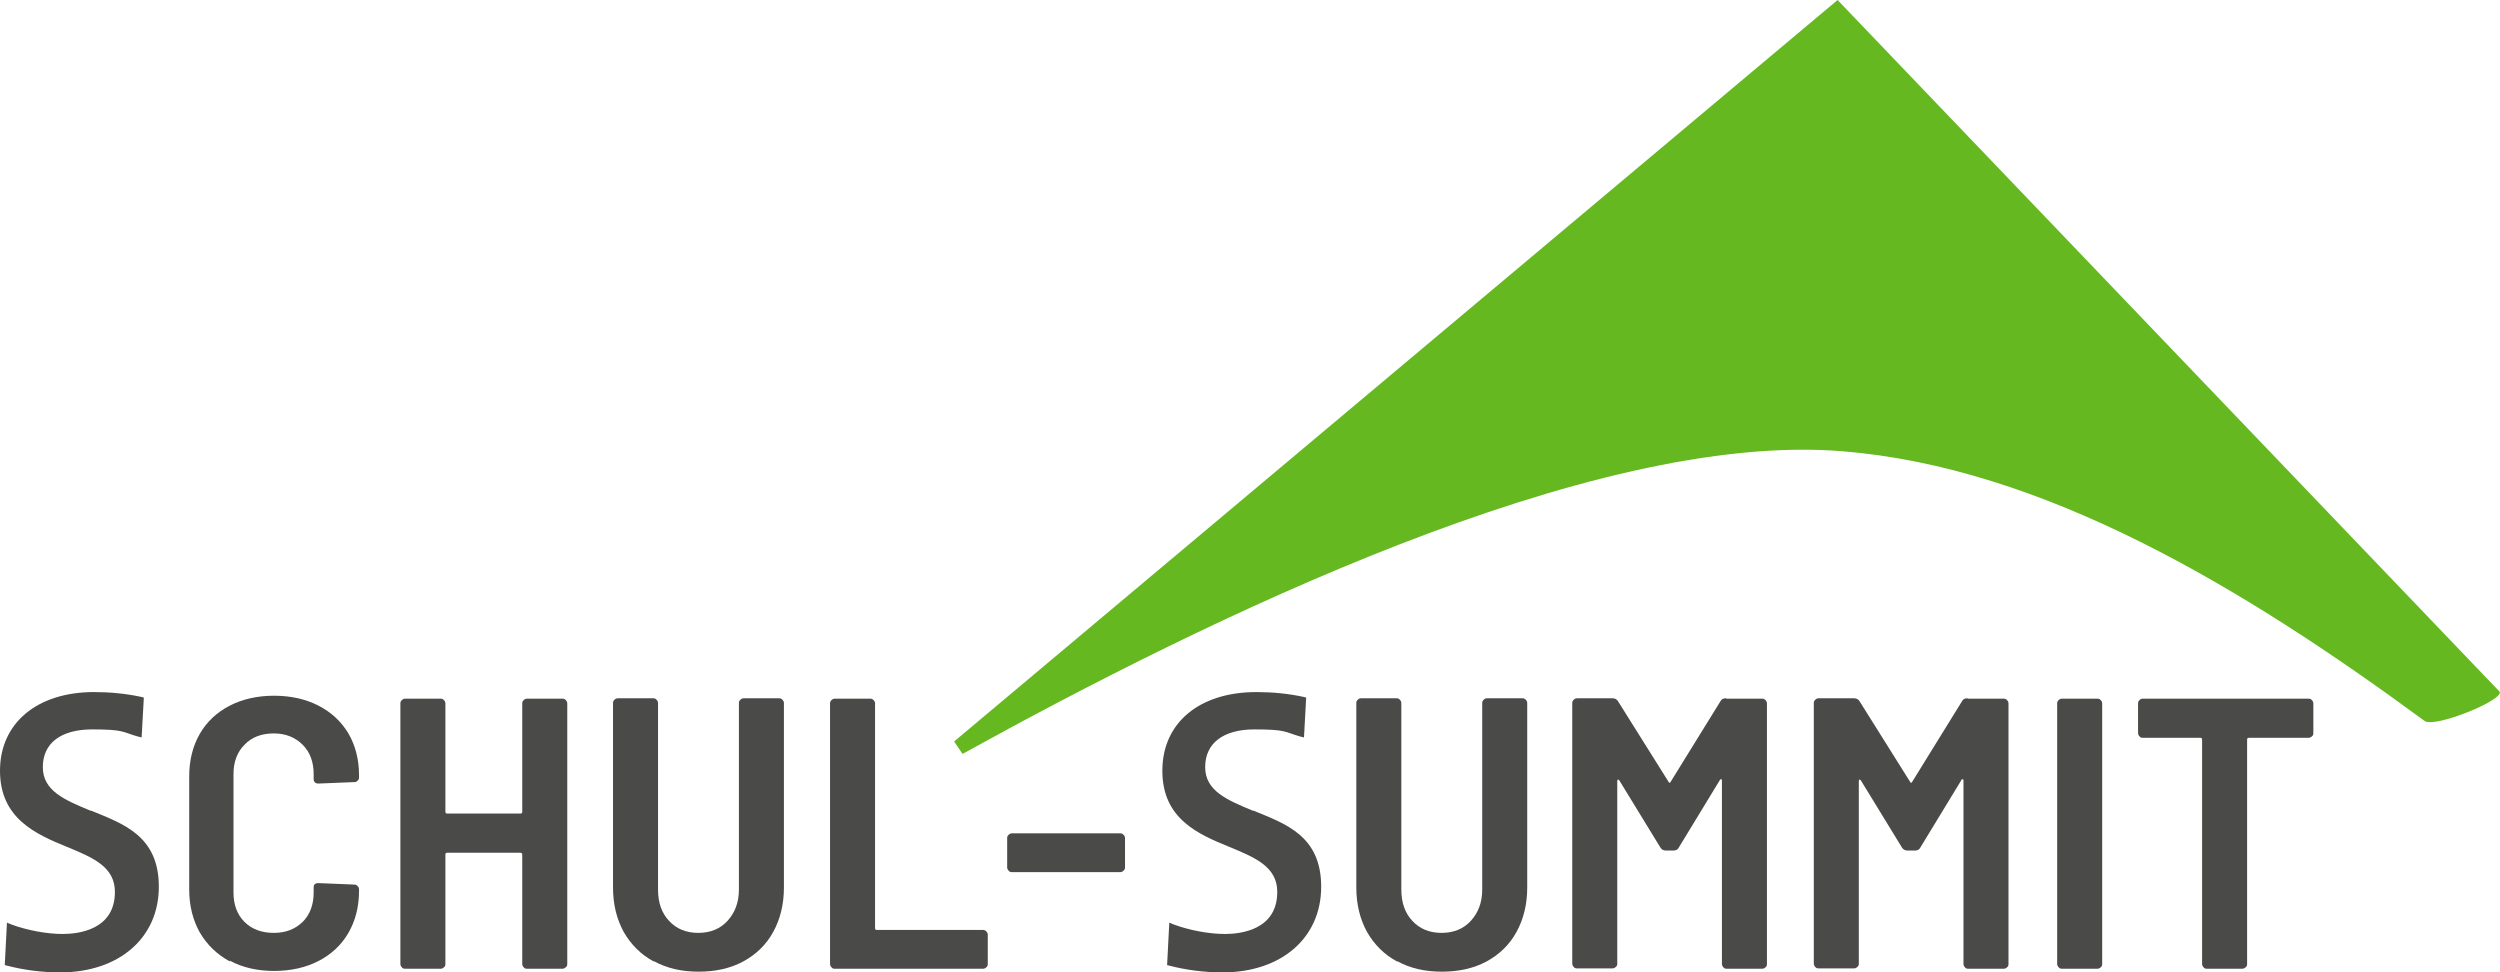
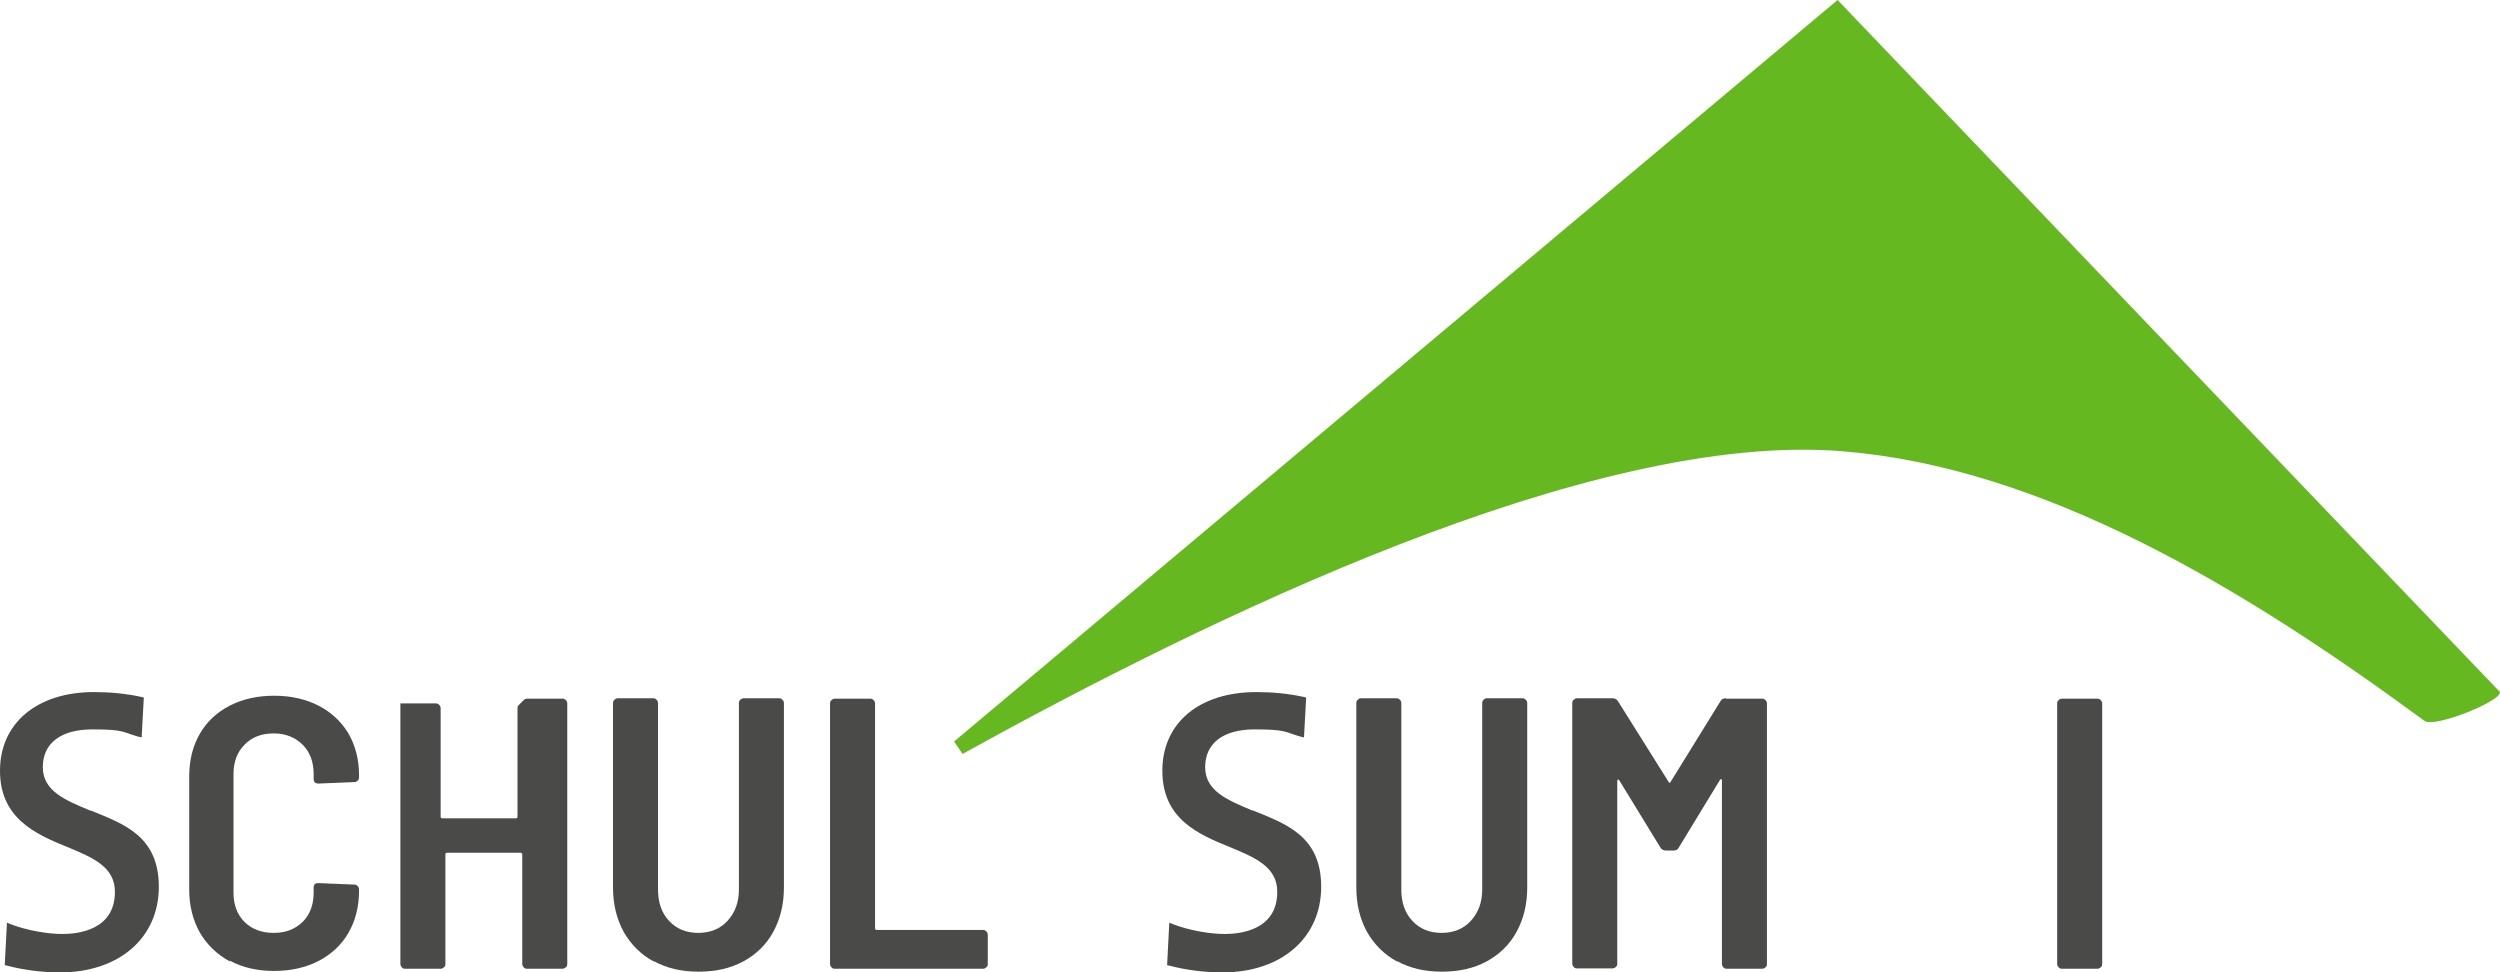
<svg xmlns="http://www.w3.org/2000/svg" id="Ebene_1" viewBox="0 0 683.1 265.6">
  <defs>
    <style>      .st0 {        fill: #66b821;      }      .st1 {        fill: #4a4a49;      }    </style>
  </defs>
  <path class="st1" d="M62.8,262.7c-3.5-1.9-6.2-4.5-8.2-7.9-1.9-3.4-2.9-7.3-2.9-11.7v-31c0-4.4,1-8.3,2.9-11.6,1.9-3.3,4.7-5.9,8.2-7.7,3.5-1.8,7.6-2.7,12.1-2.7s8.6.9,12.1,2.7c3.5,1.8,6.2,4.3,8.2,7.6,1.9,3.3,2.9,7.1,2.9,11.4v.6c0,.4-.1.7-.4.9-.2.3-.5.4-.9.4l-9.8.4c-.8,0-1.3-.4-1.3-1.3v-1.3c0-3.3-1-6-3-8-2-2-4.6-3.1-7.9-3.1s-6,1-8,3.1c-2,2-3,4.7-3,8v32.4c0,3.3,1,6,3,8,2,2,4.7,3,8,3s5.8-1,7.9-3c2-2,3-4.7,3-8v-1.4c0-.8.4-1.2,1.3-1.2l9.8.4c.4,0,.6.1.9.4.2.2.4.5.4.9v.4c0,4.4-1,8.2-2.9,11.5-1.9,3.3-4.7,5.9-8.2,7.7-3.5,1.8-7.6,2.7-12.1,2.7s-8.6-.9-12.1-2.8" />
-   <path class="st1" d="M143.1,191.3c.2-.2.5-.4.9-.4h9.7c.4,0,.6.1.9.4.2.2.4.5.4.9v71.2c0,.4-.1.7-.4.9s-.5.4-.9.4h-9.7c-.4,0-.7-.1-.9-.4-.2-.2-.4-.5-.4-.9v-29.9c0-.3-.2-.5-.5-.5h-20c-.4,0-.5.2-.5.5v29.9c0,.4-.1.7-.4.9-.2.2-.5.4-.9.4h-9.7c-.4,0-.7-.1-.9-.4-.2-.2-.4-.5-.4-.9v-71.2c0-.4.1-.6.4-.9.2-.2.5-.4.9-.4h9.7c.4,0,.6.1.9.4.2.2.4.5.4.9v29.6c0,.4.2.5.5.5h20c.4,0,.5-.2.5-.5v-29.6c0-.4.1-.6.4-.9" />
+   <path class="st1" d="M143.1,191.3c.2-.2.5-.4.9-.4h9.7c.4,0,.6.1.9.4.2.2.4.5.4.9v71.2c0,.4-.1.7-.4.9s-.5.4-.9.4h-9.7c-.4,0-.7-.1-.9-.4-.2-.2-.4-.5-.4-.9v-29.9c0-.3-.2-.5-.5-.5h-20c-.4,0-.5.2-.5.5v29.9c0,.4-.1.7-.4.9-.2.2-.5.4-.9.4h-9.7c-.4,0-.7-.1-.9-.4-.2-.2-.4-.5-.4-.9v-71.2h9.7c.4,0,.6.1.9.4.2.2.4.5.4.9v29.6c0,.4.2.5.5.5h20c.4,0,.5-.2.5-.5v-29.6c0-.4.1-.6.4-.9" />
  <path class="st1" d="M178.6,262.7c-3.5-1.9-6.2-4.6-8.2-8.1-1.9-3.5-2.9-7.5-2.9-12.1v-50.4c0-.4.1-.6.4-.9.2-.2.5-.4.9-.4h9.7c.4,0,.6.1.9.4.2.2.4.5.4.9v51c0,3.5,1,6.4,3,8.5,2,2.2,4.7,3.3,8,3.3s6-1.1,8-3.3c2-2.2,3.1-5,3.1-8.5v-51c0-.4.1-.6.4-.9.2-.2.5-.4.9-.4h9.7c.4,0,.6.1.9.4.2.2.4.5.4.9v50.4c0,4.6-1,8.6-2.9,12.1-1.9,3.5-4.7,6.2-8.2,8.1-3.5,1.9-7.6,2.8-12.2,2.8s-8.6-.9-12.1-2.8" />
  <path class="st1" d="M227.2,264.3c-.2-.2-.4-.5-.4-.9v-71.2c0-.4.1-.6.4-.9.2-.2.5-.4.9-.4h9.7c.3,0,.6.1.9.4.2.2.4.5.4.9v61.4c0,.4.2.5.5.5h29c.4,0,.6.1.9.4.2.2.4.5.4.9v8c0,.4-.1.7-.4.9-.2.2-.5.4-.9.4h-40.5c-.4,0-.7-.1-.9-.4" />
-   <path class="st1" d="M275.6,237.9c-.2-.2-.4-.5-.4-.9v-8c0-.4.1-.6.4-.9.2-.2.5-.4.9-.4h29.6c.4,0,.6.1.9.4.2.2.4.5.4.9v8c0,.4-.1.6-.4.9-.2.2-.5.4-.9.4h-29.6c-.4,0-.7-.1-.9-.4" />
  <path class="st1" d="M381.7,262.7c-3.5-1.9-6.2-4.6-8.2-8.1-1.9-3.5-2.9-7.5-2.9-12.1v-50.4c0-.4.1-.6.4-.9s.5-.4.9-.4h9.7c.4,0,.6.1.9.4.2.2.4.5.4.9v51c0,3.5,1,6.4,3,8.5,2,2.2,4.7,3.3,8,3.3s6-1.1,8-3.3c2-2.2,3.1-5,3.1-8.5v-51c0-.4.1-.6.4-.9s.5-.4.9-.4h9.7c.4,0,.6.1.9.4.2.2.4.5.4.9v50.4c0,4.6-1,8.6-2.9,12.1-1.9,3.5-4.7,6.2-8.2,8.1-3.5,1.9-7.6,2.8-12.2,2.8s-8.6-.9-12.1-2.8" />
  <path class="st1" d="M471.7,190.9h9.8c.4,0,.6.1.9.4.2.2.4.5.4.9v71.2c0,.4-.1.7-.4.9-.2.2-.5.4-.9.4h-9.7c-.4,0-.7-.1-.9-.4-.2-.2-.4-.5-.4-.9v-50c0-.3,0-.4-.2-.5-.1,0-.3,0-.4.3l-11.2,18.4c-.3.6-.8.8-1.5.8h-2c-.7,0-1.2-.3-1.5-.8l-11.2-18.3c-.1-.2-.3-.3-.4-.3-.1,0-.2.2-.2.5v49.8c0,.4-.1.7-.4.9-.2.2-.5.4-.9.4h-9.7c-.4,0-.7-.1-.9-.4-.2-.2-.4-.5-.4-.9v-71.2c0-.4.1-.6.4-.9.2-.2.5-.4.9-.4h9.7c.7,0,1.2.3,1.5.8l13.8,22c.2.4.4.4.6,0l13.6-22c.3-.6.8-.8,1.5-.8" />
-   <path class="st1" d="M537.7,190.9h9.8c.4,0,.6.1.9.4.2.2.4.5.4.9v71.2c0,.4-.1.7-.4.9-.2.2-.5.4-.9.4h-9.7c-.4,0-.7-.1-.9-.4-.2-.2-.4-.5-.4-.9v-50c0-.3,0-.4-.2-.5-.1,0-.3,0-.4.3l-11.2,18.4c-.3.6-.8.8-1.5.8h-2c-.7,0-1.2-.3-1.5-.8l-11.2-18.3c-.1-.2-.3-.3-.4-.3-.1,0-.2.2-.2.5v49.8c0,.4-.1.7-.4.9-.2.2-.5.4-.9.4h-9.7c-.4,0-.7-.1-.9-.4-.2-.2-.4-.5-.4-.9v-71.2c0-.4.1-.6.4-.9.2-.2.5-.4.9-.4h9.7c.7,0,1.2.3,1.5.8l13.8,22c.2.4.4.4.6,0l13.6-22c.3-.6.8-.8,1.5-.8" />
  <path class="st1" d="M562.5,264.3c-.2-.2-.4-.5-.4-.9v-71.2c0-.4.1-.6.4-.9.2-.2.5-.4.9-.4h9.7c.4,0,.6.1.9.4.2.2.4.5.4.9v71.2c0,.4-.1.7-.4.9-.2.2-.5.4-.9.4h-9.7c-.4,0-.6-.1-.9-.4" />
-   <path class="st1" d="M631.7,191.3c.2.2.4.5.4.9v8.1c0,.4-.1.7-.4.9-.2.2-.5.4-.9.4h-16.3c-.4,0-.5.2-.5.5v61.3c0,.4-.1.7-.4.9s-.5.4-.9.4h-9.7c-.4,0-.7-.1-.9-.4-.2-.2-.4-.5-.4-.9v-61.3c0-.4-.2-.5-.5-.5h-15.7c-.4,0-.7-.1-.9-.4-.2-.2-.4-.5-.4-.9v-8.1c0-.4.1-.6.4-.9s.5-.4.9-.4h45.3c.4,0,.6.1.9.4" />
  <g>
    <path class="st1" d="M24.7,221.5c-7-2.9-13-5.4-13-11.9s4.9-10.3,13.5-10.3,8.2.7,12.3,1.9l1.2.3.6-10.9-.8-.2c-4.2-.9-8.5-1.3-12.8-1.3C10.1,189.1,0,197.6,0,210.6s9.7,17.3,18.3,20.8c7,2.9,13.1,5.4,13.1,12.3,0,10.4-10,11.5-14.3,11.5s-9.7-1-14-2.6l-1.2-.5-.6,11.6.8.2c4.2,1.1,9.3,1.8,14.3,1.8,16.1,0,27-9.4,27-23.4s-9.8-17.2-18.5-20.8Z" />
    <path class="st1" d="M342.3,221.5c-7-2.9-13-5.4-13-11.9s4.9-10.3,13.5-10.3,8.2.7,12.3,1.9l1.2.3.6-10.9-.8-.2c-4.2-.9-8.5-1.3-12.8-1.3-15.6,0-25.7,8.4-25.7,21.5s9.7,17.3,18.3,20.8c7,2.9,13.1,5.4,13.1,12.3,0,10.4-10,11.5-14.3,11.5s-9.7-1-14-2.6l-1.2-.5-.6,11.6.8.2c4.2,1.1,9.3,1.8,14.3,1.8,16.1,0,27-9.4,27-23.4s-9.8-17.2-18.5-20.8Z" />
  </g>
  <path class="st0" d="M502.1,0l-241.4,202.6,2.3,3.4c66.6-36.8,171.7-88.3,240.4-82.7,54.7,4.4,109.1,36.9,159.1,73.7,2.7,2,21.7-5.7,20.5-8L502.1,0Z" />
</svg>